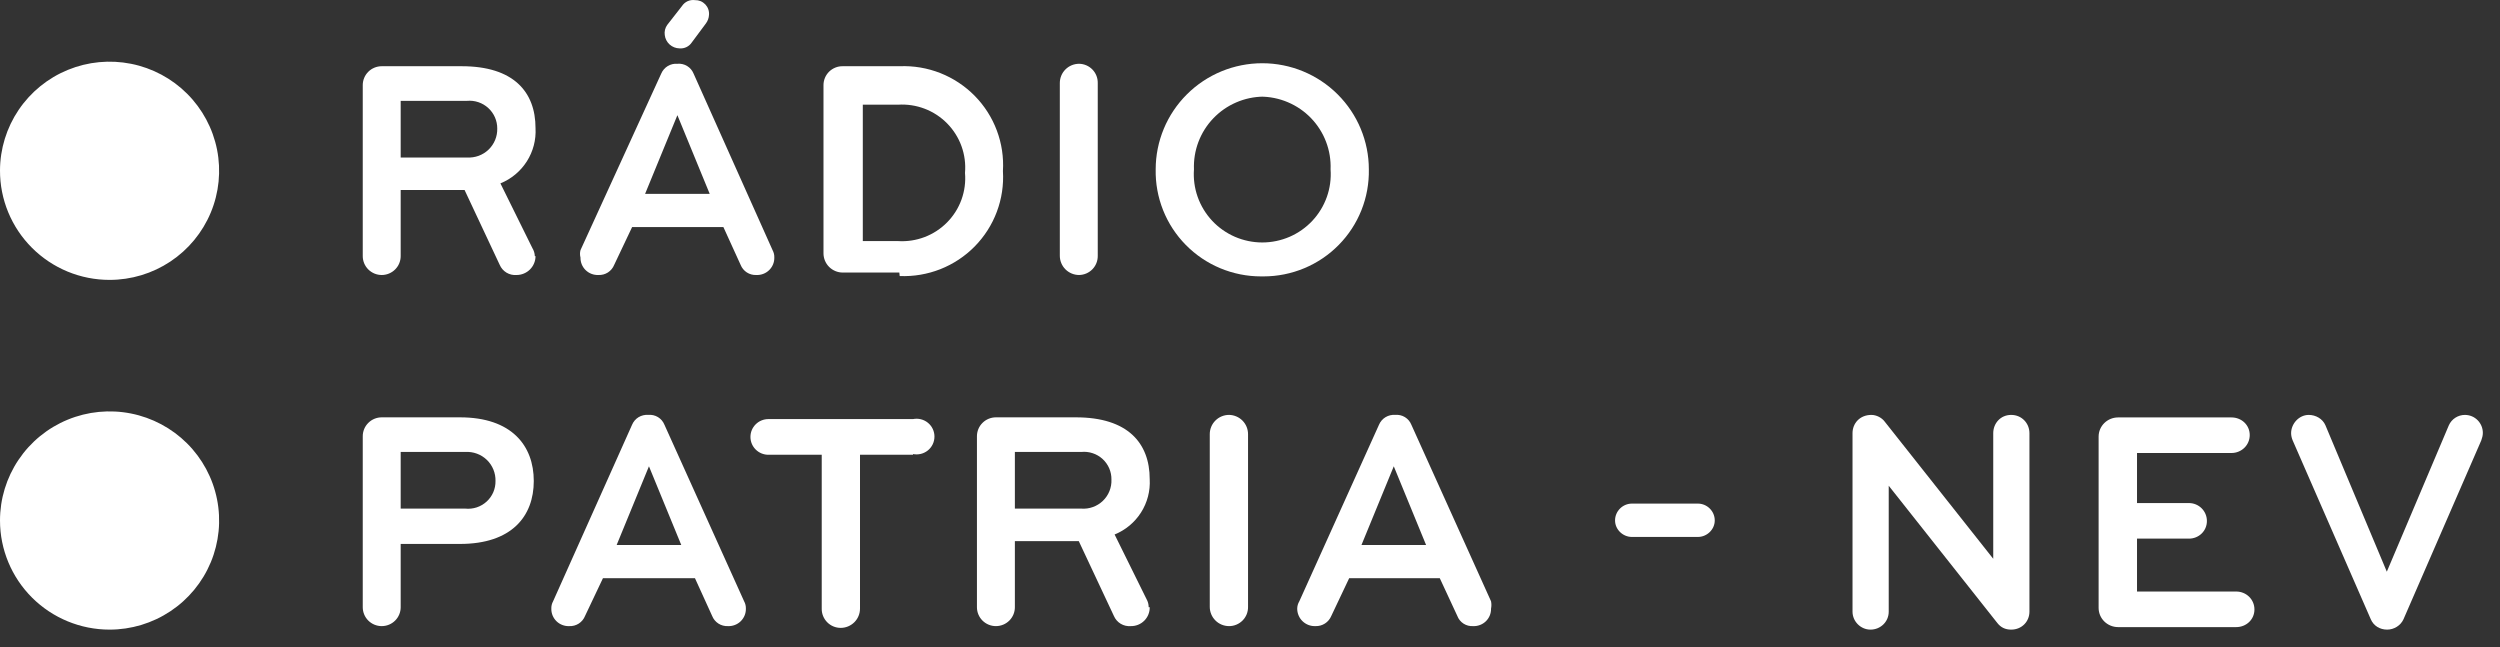
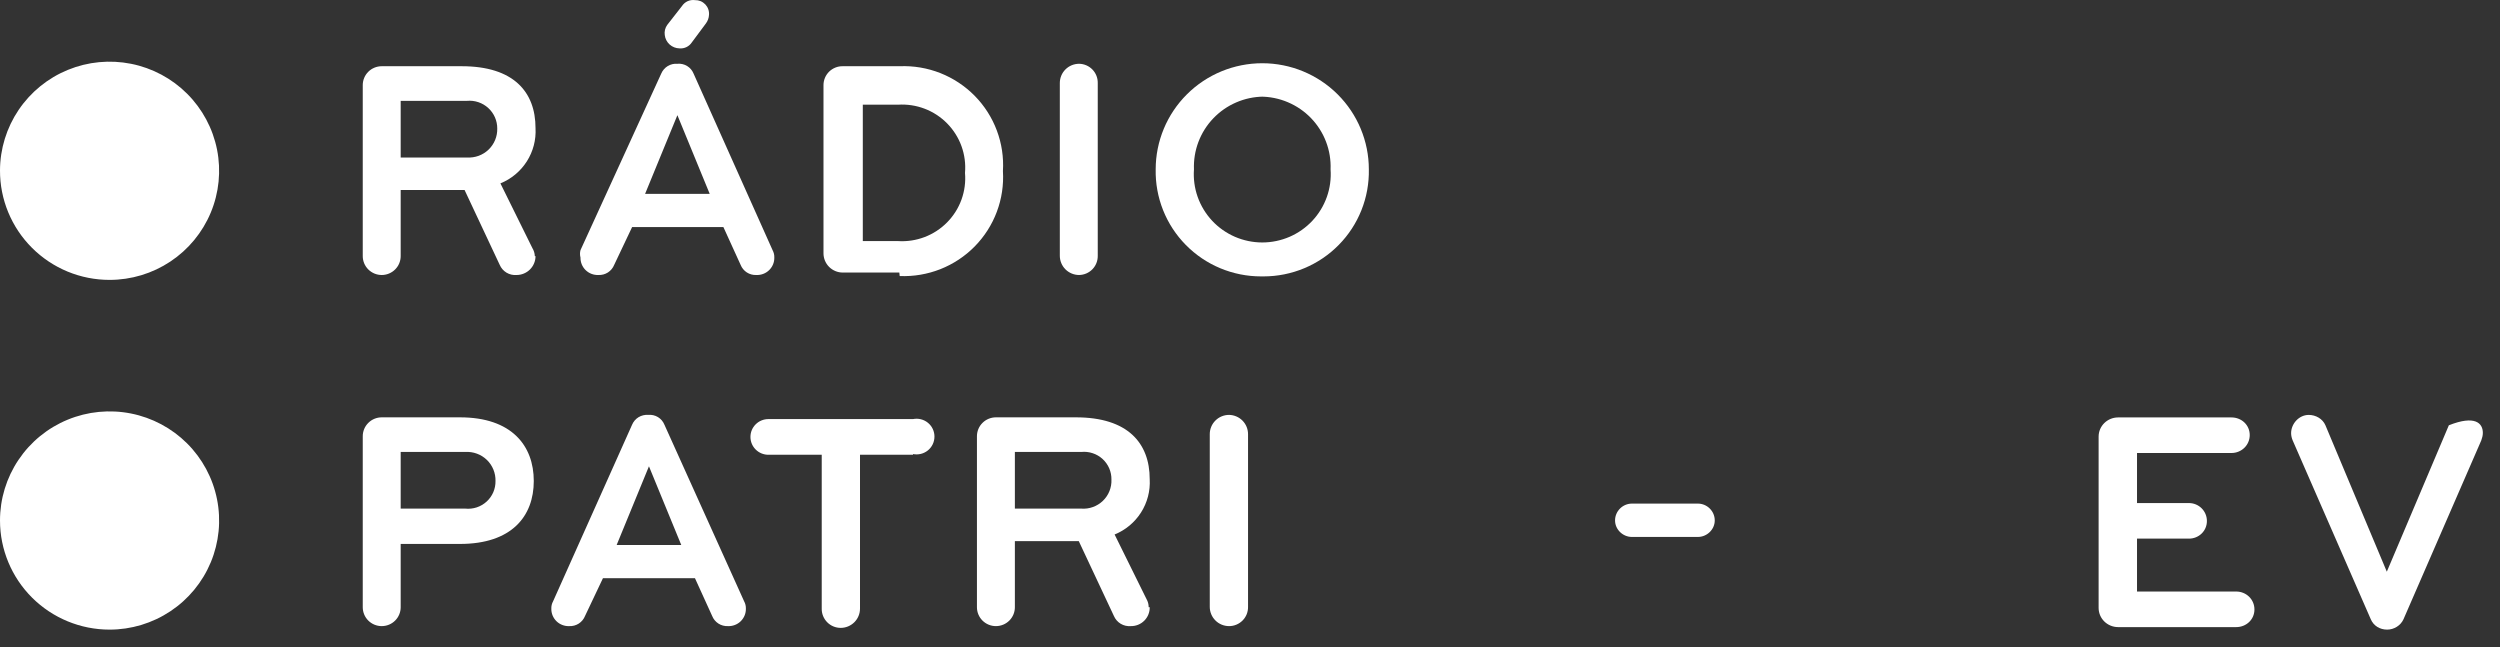
<svg xmlns="http://www.w3.org/2000/svg" width="139" height="36" viewBox="0 0 139 36" fill="none">
  <rect x="0" y="0" width="139" height="36" fill="#333333" stroke="none" />
  <g clip-path="url(#clip0_44_9)">
    <path d="M6.092 15.562C7.296 15.562 8.473 15.207 9.474 14.541C10.476 13.875 11.256 12.929 11.718 11.822C12.18 10.714 12.301 9.495 12.068 8.319C11.834 7.143 11.256 6.062 10.406 5.213C9.556 4.363 8.473 3.784 7.292 3.548C6.112 3.312 4.888 3.429 3.774 3.885C2.661 4.341 1.708 5.116 1.036 6.111C0.364 7.106 0.004 8.277 3.12926e-05 9.476C-0.003 10.274 0.153 11.065 0.458 11.804C0.763 12.542 1.211 13.213 1.777 13.778C2.343 14.344 3.016 14.793 3.756 15.099C4.496 15.405 5.29 15.562 6.092 15.562Z" fill="white" />
    <path d="M6.092 35.007C7.297 35.007 8.474 34.651 9.476 33.984C10.478 33.318 11.259 32.37 11.72 31.262C12.181 30.153 12.302 28.933 12.066 27.756C11.831 26.58 11.251 25.499 10.399 24.65C9.547 23.802 8.462 23.224 7.28 22.99C6.099 22.756 4.874 22.876 3.761 23.335C2.647 23.794 1.696 24.572 1.027 25.57C0.357 26.567 6.10352e-05 27.74 6.10352e-05 28.94C6.10352e-05 30.549 0.642 32.092 1.784 33.23C2.927 34.367 4.476 35.007 6.092 35.007Z" fill="white" />
    <path d="M29.775 14.24C29.775 14.518 29.664 14.786 29.467 14.982C29.269 15.179 29.001 15.29 28.721 15.29C28.525 15.306 28.329 15.26 28.161 15.159C27.993 15.057 27.861 14.906 27.784 14.726L25.831 10.565H22.278V14.24C22.278 14.518 22.167 14.786 21.969 14.982C21.771 15.179 21.503 15.29 21.224 15.29C20.944 15.29 20.676 15.179 20.478 14.982C20.28 14.786 20.169 14.518 20.169 14.24V4.732C20.169 4.594 20.196 4.457 20.249 4.33C20.302 4.202 20.38 4.087 20.478 3.989C20.576 3.892 20.692 3.814 20.82 3.762C20.948 3.709 21.085 3.682 21.224 3.682H25.675C28.545 3.682 29.775 5.101 29.775 7.123C29.812 7.774 29.643 8.42 29.293 8.971C28.943 9.521 28.429 9.95 27.823 10.196L29.6 13.793C29.683 13.928 29.73 14.082 29.736 14.24M25.968 5.607H22.278V8.757H25.968C26.187 8.77 26.407 8.738 26.613 8.663C26.819 8.587 27.007 8.47 27.165 8.318C27.322 8.166 27.447 7.983 27.53 7.781C27.613 7.579 27.653 7.361 27.647 7.143C27.648 6.929 27.604 6.718 27.518 6.522C27.432 6.326 27.306 6.15 27.148 6.006C26.99 5.861 26.804 5.751 26.6 5.682C26.397 5.613 26.182 5.588 25.968 5.607Z" fill="white" />
    <path d="M40.221 12.626H35.145L34.149 14.726C34.08 14.9 33.958 15.047 33.8 15.149C33.643 15.25 33.458 15.299 33.27 15.29C33.14 15.295 33.01 15.274 32.888 15.227C32.766 15.181 32.655 15.11 32.561 15.018C32.468 14.927 32.394 14.818 32.345 14.698C32.296 14.577 32.272 14.448 32.275 14.318C32.239 14.184 32.239 14.043 32.275 13.909L36.765 4.09C36.839 3.917 36.965 3.771 37.126 3.673C37.287 3.576 37.475 3.531 37.663 3.546C37.852 3.528 38.041 3.571 38.203 3.669C38.365 3.767 38.491 3.915 38.562 4.09L42.955 13.909C43.023 14.034 43.057 14.175 43.052 14.318C43.055 14.448 43.031 14.577 42.982 14.698C42.932 14.818 42.859 14.927 42.766 15.018C42.672 15.11 42.561 15.181 42.439 15.227C42.317 15.274 42.187 15.295 42.056 15.29C41.869 15.299 41.684 15.25 41.526 15.149C41.369 15.047 41.247 14.9 41.178 14.726L40.221 12.626ZM37.663 6.404L35.867 10.779H39.46L37.663 6.404ZM39.421 0.823C39.413 0.999 39.351 1.169 39.245 1.309L38.464 2.359C38.391 2.471 38.288 2.56 38.168 2.618C38.048 2.677 37.914 2.701 37.781 2.69C37.577 2.687 37.382 2.61 37.231 2.474C37.08 2.338 36.984 2.152 36.961 1.951C36.931 1.753 36.98 1.551 37.097 1.387L37.917 0.337C37.994 0.22 38.102 0.126 38.23 0.067C38.358 0.009 38.5 -0.012 38.64 0.007C38.746 0.004 38.853 0.023 38.951 0.063C39.05 0.104 39.139 0.165 39.213 0.242C39.286 0.319 39.343 0.41 39.379 0.511C39.415 0.611 39.429 0.717 39.421 0.823Z" fill="white" />
    <path d="M50.003 15.154H46.86C46.575 15.154 46.302 15.041 46.1 14.841C45.899 14.64 45.786 14.368 45.786 14.085V4.732C45.786 4.592 45.814 4.454 45.868 4.325C45.922 4.197 46.001 4.08 46.101 3.982C46.201 3.885 46.32 3.808 46.45 3.756C46.58 3.704 46.719 3.679 46.86 3.682H50.023C50.795 3.65 51.565 3.781 52.284 4.064C53.002 4.348 53.653 4.779 54.194 5.328C54.735 5.878 55.154 6.535 55.424 7.256C55.695 7.977 55.81 8.747 55.763 9.515C55.81 10.283 55.695 11.053 55.424 11.774C55.154 12.495 54.735 13.152 54.194 13.702C53.653 14.252 53.002 14.682 52.284 14.966C51.565 15.249 50.795 15.38 50.023 15.348M49.925 5.821H47.972V13.404H49.925C50.43 13.437 50.936 13.36 51.409 13.18C51.881 13 52.309 12.72 52.663 12.36C53.017 12 53.289 11.568 53.46 11.094C53.631 10.62 53.697 10.114 53.654 9.612C53.697 9.11 53.631 8.605 53.46 8.13C53.289 7.656 53.017 7.224 52.663 6.864C52.309 6.504 51.881 6.224 51.409 6.044C50.936 5.864 50.43 5.788 49.925 5.821Z" fill="white" />
    <path d="M60 15.29C59.715 15.29 59.442 15.177 59.24 14.977C59.039 14.776 58.926 14.504 58.926 14.221V4.615C58.926 4.331 59.039 4.059 59.24 3.859C59.442 3.658 59.715 3.546 60 3.546C60.138 3.548 60.275 3.578 60.402 3.633C60.529 3.688 60.644 3.768 60.74 3.867C60.836 3.966 60.911 4.083 60.962 4.212C61.013 4.34 61.037 4.477 61.035 4.615V14.221C61.037 14.358 61.013 14.495 60.962 14.624C60.911 14.752 60.836 14.87 60.74 14.969C60.644 15.068 60.529 15.148 60.402 15.203C60.275 15.258 60.138 15.287 60 15.29Z" fill="white" />
    <path d="M70.114 15.368C69.335 15.368 68.563 15.213 67.845 14.913C67.126 14.613 66.475 14.172 65.93 13.618C65.384 13.064 64.955 12.407 64.668 11.686C64.381 10.965 64.241 10.194 64.256 9.418C64.256 7.853 64.88 6.352 65.992 5.245C67.103 4.138 68.61 3.516 70.182 3.516C71.754 3.516 73.261 4.138 74.372 5.245C75.483 6.352 76.108 7.853 76.108 9.418C76.123 10.194 75.983 10.965 75.696 11.686C75.409 12.407 74.98 13.064 74.434 13.618C73.889 14.172 73.238 14.613 72.519 14.913C71.801 15.213 71.029 15.368 70.25 15.368M70.25 5.373C69.727 5.378 69.211 5.487 68.731 5.695C68.251 5.902 67.818 6.204 67.458 6.581C67.097 6.958 66.817 7.403 66.632 7.891C66.448 8.378 66.364 8.897 66.384 9.418C66.347 9.937 66.417 10.459 66.591 10.95C66.765 11.441 67.039 11.891 67.395 12.273C67.751 12.654 68.183 12.958 68.662 13.166C69.142 13.373 69.659 13.481 70.182 13.481C70.705 13.481 71.222 13.373 71.702 13.166C72.181 12.958 72.613 12.654 72.969 12.273C73.325 11.891 73.599 11.441 73.773 10.95C73.947 10.459 74.017 9.937 73.98 9.418C74.001 8.894 73.915 8.372 73.728 7.882C73.542 7.392 73.257 6.945 72.893 6.567C72.528 6.189 72.09 5.889 71.606 5.684C71.122 5.478 70.601 5.373 70.075 5.373" fill="white" />
    <path d="M25.578 30.243H22.278V33.762C22.278 34.041 22.167 34.308 21.969 34.505C21.771 34.702 21.503 34.812 21.224 34.812C20.944 34.812 20.676 34.702 20.478 34.505C20.28 34.308 20.169 34.041 20.169 33.762V24.254C20.169 24.116 20.196 23.98 20.249 23.852C20.302 23.725 20.38 23.609 20.478 23.512C20.576 23.414 20.692 23.337 20.82 23.284C20.948 23.231 21.085 23.204 21.224 23.204H25.578C28.448 23.204 29.678 24.779 29.678 26.743C29.678 28.707 28.448 30.243 25.578 30.243ZM25.87 25.129H22.278V28.279H25.87C26.085 28.301 26.301 28.277 26.506 28.21C26.711 28.142 26.898 28.032 27.057 27.887C27.216 27.742 27.342 27.565 27.427 27.368C27.512 27.17 27.553 26.957 27.55 26.743C27.555 26.524 27.515 26.307 27.432 26.105C27.349 25.902 27.225 25.719 27.067 25.568C26.909 25.416 26.721 25.298 26.515 25.223C26.309 25.147 26.09 25.115 25.87 25.129Z" fill="white" />
    <path d="M38.64 32.148H33.524L32.528 34.248C32.459 34.422 32.337 34.569 32.18 34.671C32.022 34.772 31.837 34.821 31.65 34.812C31.519 34.818 31.389 34.796 31.267 34.749C31.145 34.703 31.034 34.632 30.941 34.541C30.847 34.45 30.774 34.34 30.724 34.22C30.675 34.099 30.651 33.97 30.654 33.84C30.649 33.698 30.683 33.557 30.752 33.432L35.145 23.612C35.218 23.439 35.344 23.293 35.505 23.195C35.667 23.098 35.855 23.053 36.043 23.068C36.231 23.05 36.421 23.093 36.583 23.191C36.745 23.29 36.87 23.437 36.941 23.612L41.373 33.432C41.442 33.557 41.475 33.698 41.471 33.84C41.474 33.97 41.45 34.099 41.4 34.22C41.351 34.34 41.277 34.45 41.184 34.541C41.091 34.632 40.98 34.703 40.858 34.749C40.736 34.796 40.605 34.818 40.475 34.812C40.288 34.821 40.102 34.772 39.945 34.671C39.787 34.569 39.665 34.422 39.596 34.248L38.64 32.148ZM36.082 25.926L34.286 30.301H37.878L36.082 25.926Z" fill="white" />
    <path d="M50.765 25.285H47.816V33.84C47.816 34.124 47.703 34.396 47.502 34.596C47.3 34.797 47.027 34.91 46.742 34.91C46.602 34.91 46.464 34.882 46.334 34.828C46.205 34.774 46.088 34.695 45.99 34.595C45.892 34.495 45.815 34.377 45.763 34.248C45.711 34.118 45.685 33.98 45.688 33.84V25.285H42.72C42.59 25.285 42.46 25.259 42.339 25.209C42.218 25.159 42.109 25.086 42.016 24.994C41.924 24.902 41.85 24.793 41.8 24.672C41.75 24.552 41.725 24.423 41.725 24.293C41.725 24.163 41.75 24.034 41.8 23.913C41.85 23.793 41.924 23.684 42.016 23.592C42.109 23.5 42.218 23.426 42.339 23.377C42.46 23.327 42.59 23.301 42.72 23.301H50.765C50.909 23.272 51.058 23.276 51.201 23.311C51.344 23.346 51.478 23.413 51.592 23.506C51.706 23.599 51.798 23.716 51.861 23.849C51.924 23.982 51.956 24.127 51.956 24.273C51.956 24.42 51.924 24.565 51.861 24.698C51.798 24.831 51.706 24.948 51.592 25.041C51.478 25.134 51.344 25.2 51.201 25.236C51.058 25.271 50.909 25.274 50.765 25.246" fill="white" />
    <path d="M63.924 33.762C63.927 33.901 63.901 34.039 63.849 34.167C63.797 34.296 63.72 34.413 63.621 34.511C63.523 34.609 63.406 34.686 63.276 34.738C63.147 34.789 63.009 34.815 62.87 34.812C62.674 34.828 62.478 34.782 62.31 34.681C62.142 34.58 62.01 34.428 61.933 34.248L59.98 30.087H56.427V33.762C56.427 34.041 56.316 34.308 56.118 34.505C55.92 34.702 55.652 34.812 55.372 34.812C55.093 34.812 54.825 34.702 54.627 34.505C54.429 34.308 54.318 34.041 54.318 33.762V24.254C54.318 24.116 54.345 23.98 54.398 23.852C54.451 23.725 54.529 23.609 54.627 23.512C54.725 23.414 54.841 23.337 54.969 23.284C55.097 23.231 55.234 23.204 55.372 23.204H59.824C62.694 23.204 63.924 24.623 63.924 26.646C63.961 27.296 63.792 27.942 63.442 28.493C63.092 29.044 62.578 29.472 61.972 29.718L63.749 33.315C63.826 33.451 63.867 33.605 63.866 33.762M59.961 25.129H56.427V28.279H60.117C60.337 28.296 60.558 28.266 60.765 28.191C60.972 28.117 61.161 28 61.32 27.847C61.479 27.695 61.603 27.511 61.685 27.307C61.767 27.103 61.805 26.884 61.796 26.665C61.8 26.45 61.758 26.238 61.673 26.04C61.588 25.843 61.462 25.666 61.304 25.521C61.145 25.375 60.957 25.265 60.752 25.198C60.548 25.13 60.331 25.107 60.117 25.129" fill="white" />
    <path d="M68.337 34.812C68.052 34.812 67.779 34.7 67.578 34.499C67.376 34.298 67.263 34.026 67.263 33.743V24.137C67.263 23.854 67.376 23.582 67.578 23.381C67.779 23.18 68.052 23.068 68.337 23.068C68.618 23.073 68.886 23.188 69.084 23.388C69.281 23.588 69.391 23.857 69.391 24.137V33.743C69.394 33.882 69.368 34.021 69.317 34.151C69.265 34.28 69.188 34.398 69.089 34.498C68.991 34.597 68.874 34.676 68.745 34.73C68.616 34.785 68.477 34.812 68.337 34.812Z" fill="white" />
-     <path d="M80.052 32.148H75.014L74.019 34.248C73.947 34.42 73.825 34.566 73.668 34.667C73.511 34.768 73.327 34.818 73.14 34.812C73.008 34.817 72.877 34.796 72.754 34.75C72.631 34.703 72.519 34.632 72.424 34.542C72.329 34.451 72.254 34.342 72.203 34.221C72.151 34.101 72.125 33.971 72.125 33.84C72.127 33.696 72.167 33.555 72.242 33.432L76.674 23.612C76.747 23.439 76.874 23.293 77.035 23.195C77.196 23.098 77.384 23.053 77.572 23.068C77.761 23.05 77.95 23.093 78.112 23.191C78.274 23.29 78.4 23.437 78.47 23.612L82.902 33.432C82.929 33.566 82.929 33.705 82.902 33.84C82.905 33.97 82.881 34.099 82.832 34.22C82.783 34.34 82.709 34.45 82.616 34.541C82.522 34.632 82.411 34.703 82.289 34.749C82.168 34.796 82.037 34.818 81.907 34.812C81.719 34.824 81.532 34.776 81.374 34.675C81.216 34.573 81.094 34.424 81.028 34.248L80.052 32.148ZM77.494 25.926L75.698 30.301H79.29L77.494 25.926Z" fill="white" />
-     <path d="M138.046 24.067C138.046 24.206 138.011 24.346 137.959 24.487L133.635 34.429C133.477 34.779 133.11 35.007 132.725 35.007C132.322 35.007 131.972 34.797 131.815 34.429L127.473 24.487C127.421 24.364 127.386 24.224 127.386 24.084C127.386 23.559 127.824 23.069 128.366 23.069C128.751 23.069 129.136 23.279 129.294 23.646L132.707 31.786L136.156 23.646C136.313 23.296 136.663 23.069 137.048 23.069C137.608 23.069 138.046 23.524 138.046 24.067Z" fill="white" />
+     <path d="M138.046 24.067C138.046 24.206 138.011 24.346 137.959 24.487L133.635 34.429C133.477 34.779 133.11 35.007 132.725 35.007C132.322 35.007 131.972 34.797 131.815 34.429L127.473 24.487C127.421 24.364 127.386 24.224 127.386 24.084C127.386 23.559 127.824 23.069 128.366 23.069C128.751 23.069 129.136 23.279 129.294 23.646L132.707 31.786L136.156 23.646C137.608 23.069 138.046 23.524 138.046 24.067Z" fill="white" />
    <path d="M125.347 33.886C125.347 34.447 124.892 34.867 124.332 34.867H117.768C117.173 34.867 116.683 34.394 116.683 33.799V24.277C116.683 23.681 117.173 23.209 117.768 23.209H124.069C124.63 23.209 125.085 23.629 125.085 24.189C125.085 24.749 124.63 25.187 124.069 25.187H118.818V27.97H121.706C122.249 27.97 122.704 28.408 122.704 28.968C122.704 29.528 122.249 29.948 121.706 29.948H118.818V32.889H124.332C124.892 32.889 125.347 33.326 125.347 33.886Z" fill="white" />
-     <path d="M112.837 34.009C112.837 34.552 112.417 35.007 111.822 35.007C111.49 35.007 111.244 34.884 111.052 34.639L105.013 27.007V34.009C105.013 34.569 104.558 35.007 103.998 35.007C103.455 35.007 103 34.552 103 34.009V24.084C103 23.541 103.403 23.069 104.05 23.069C104.33 23.069 104.628 23.226 104.785 23.436L110.824 31.068V24.084C110.824 23.541 111.227 23.069 111.822 23.069C112.417 23.069 112.837 23.541 112.837 24.084V34.009Z" fill="white" />
    <path d="M95.34 28.936C95.34 29.44 94.908 29.854 94.404 29.854H90.733C90.229 29.854 89.797 29.44 89.797 28.936C89.797 28.414 90.229 28 90.733 28H94.404C94.908 28 95.34 28.414 95.34 28.936Z" fill="white" />
  </g>
  <defs>
    <clipPath id="clip0_44_9">
      <rect width="139" height="36" fill="white" />
    </clipPath>
  </defs>
</svg>